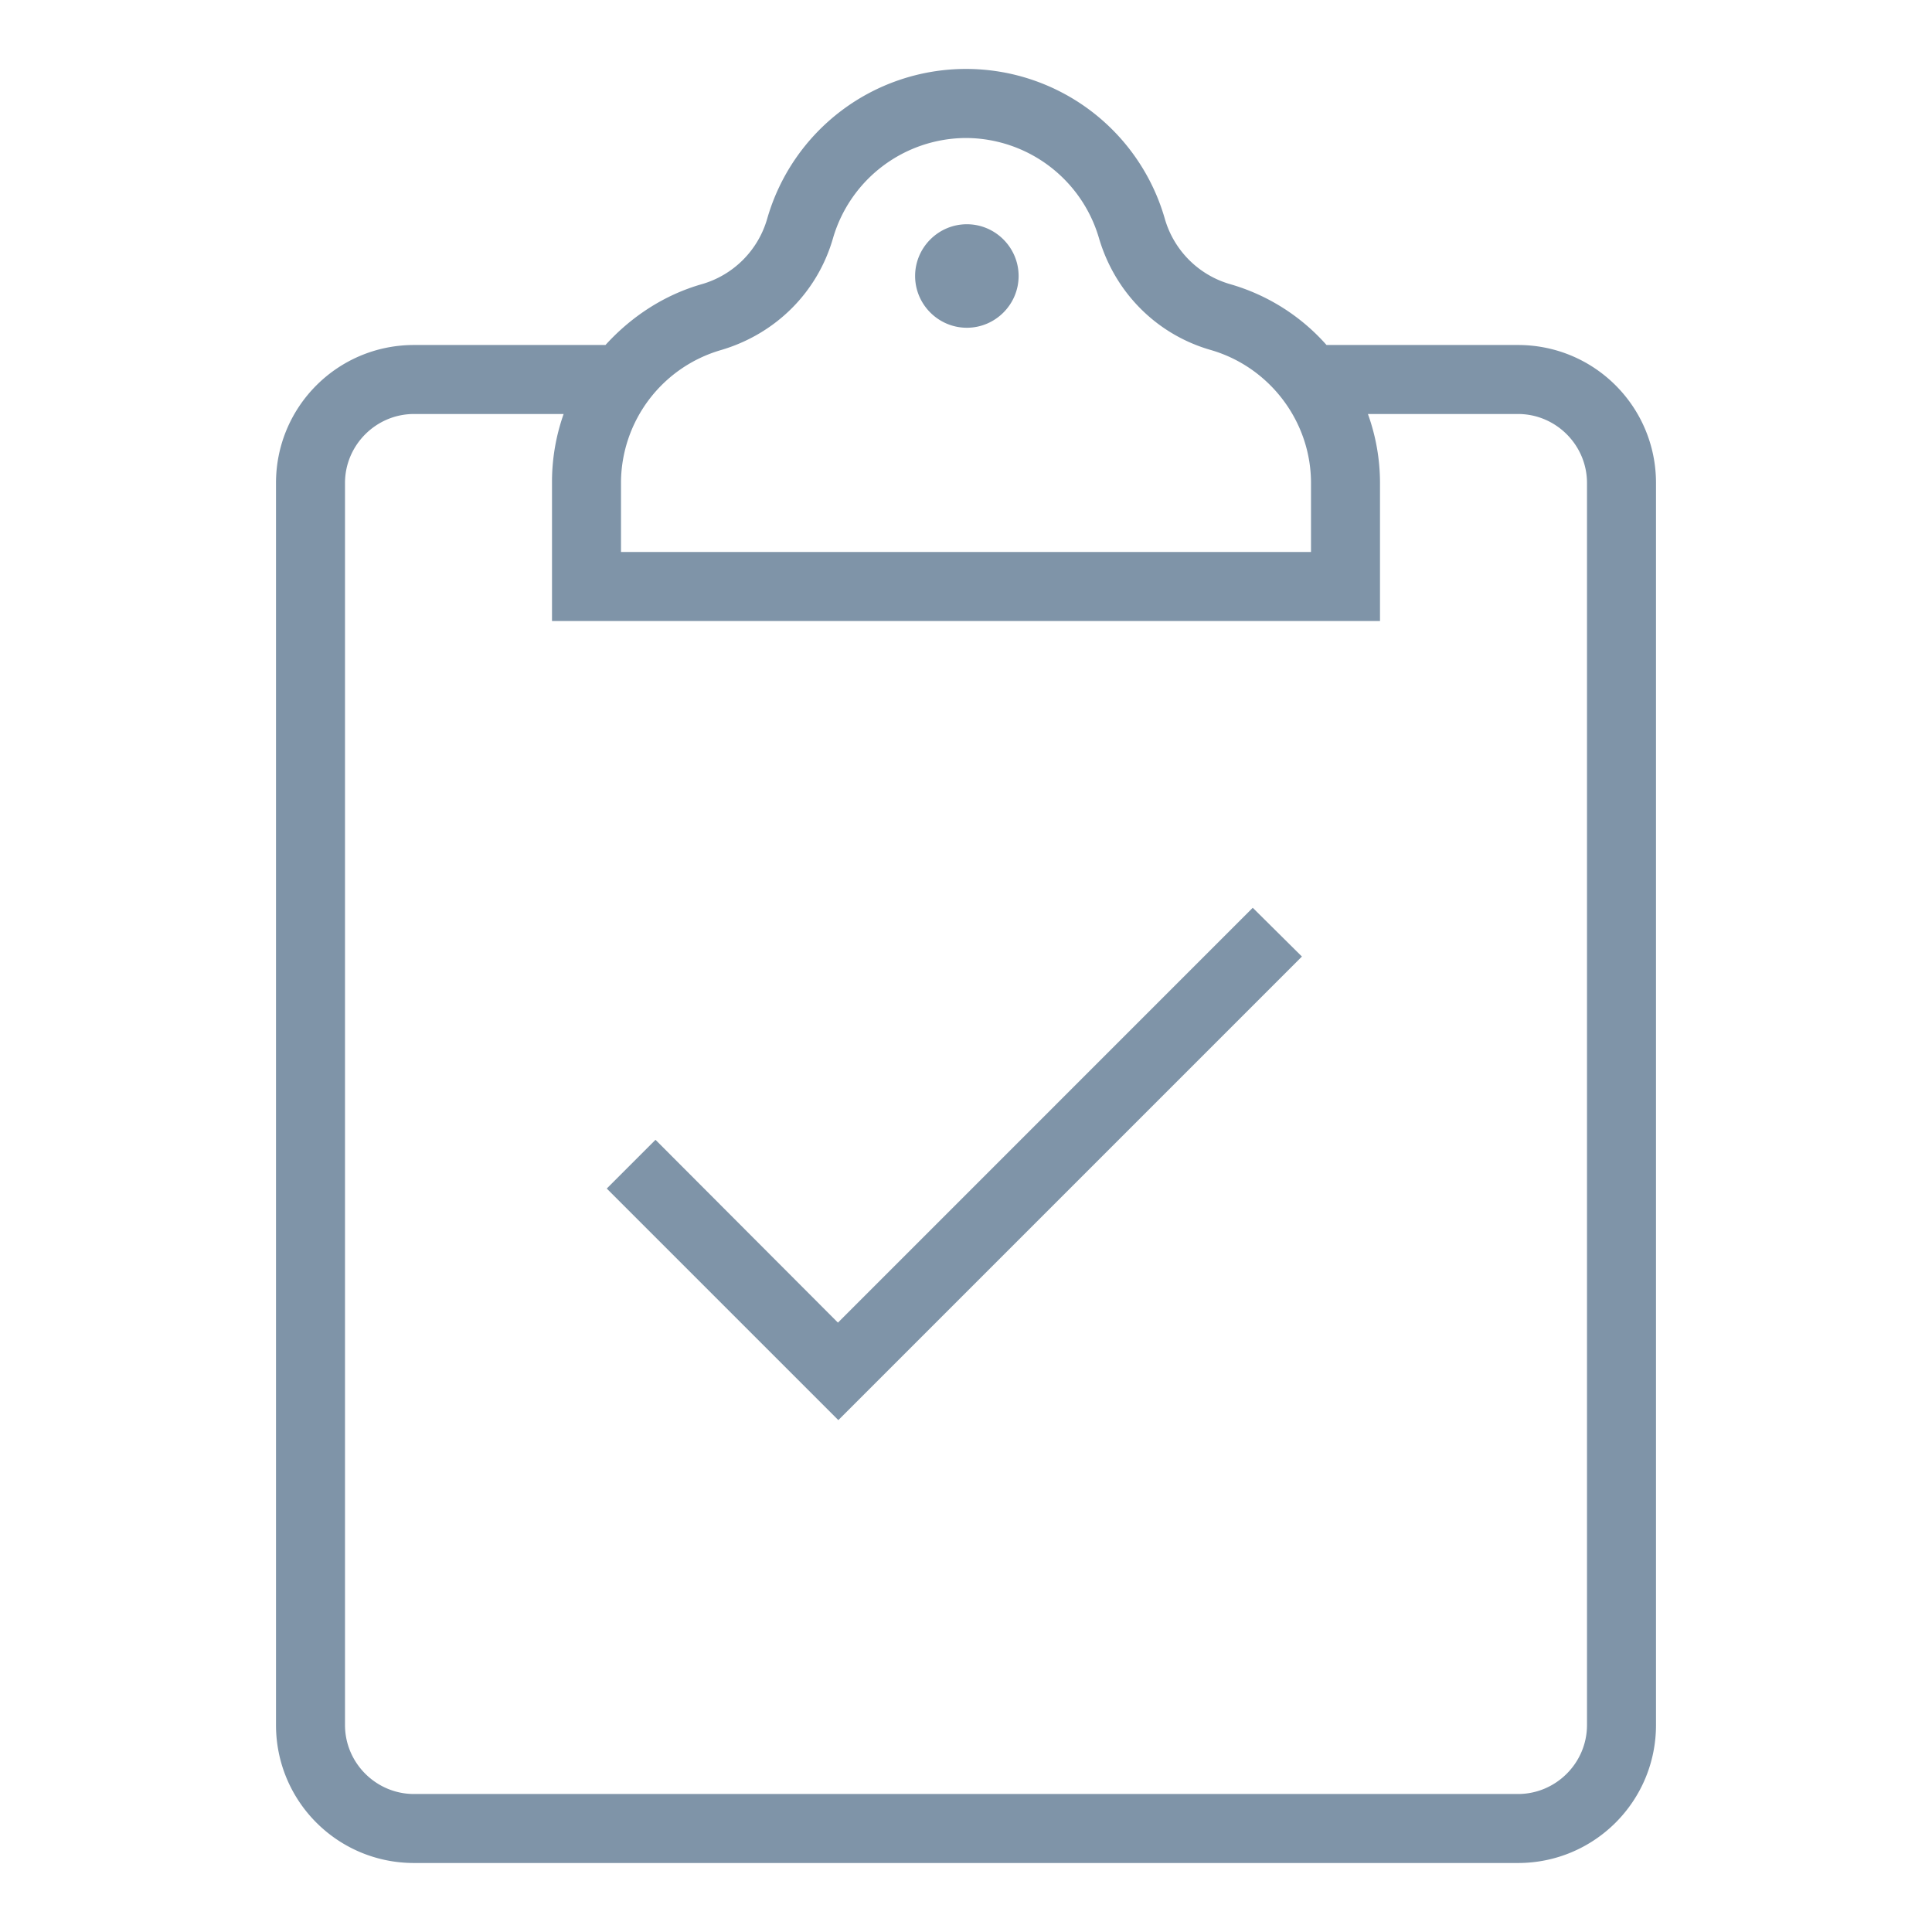
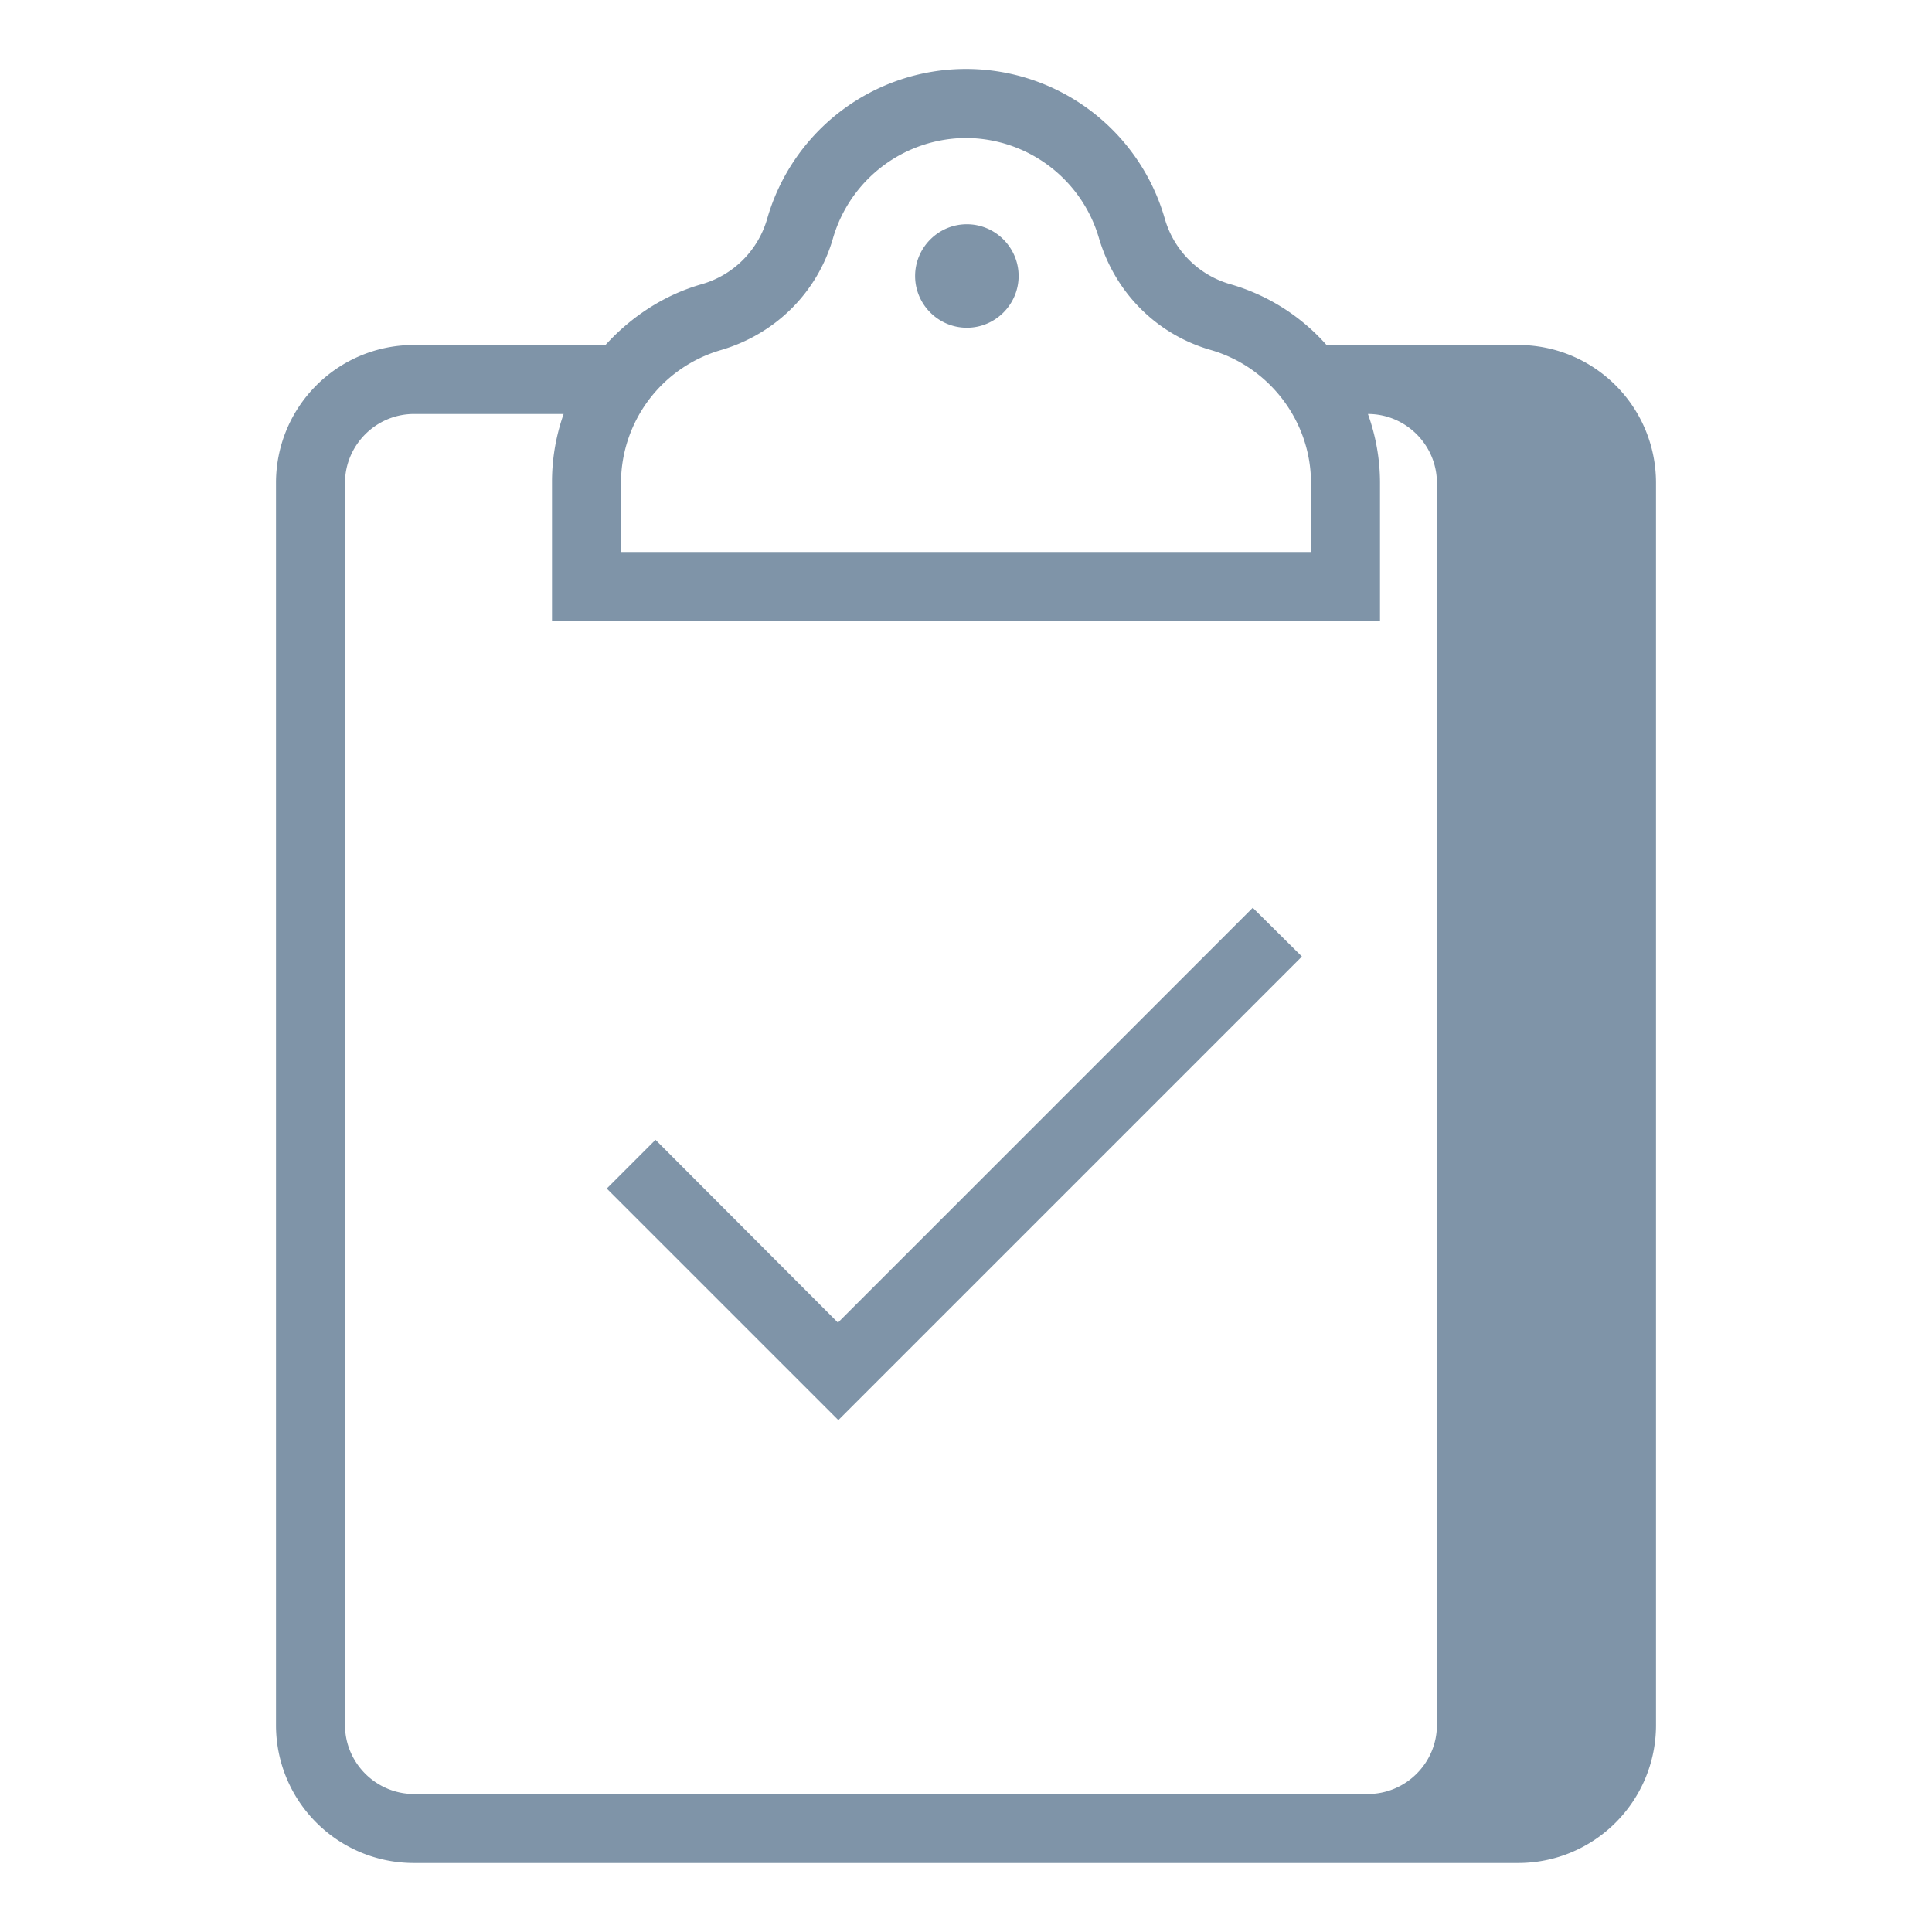
<svg xmlns="http://www.w3.org/2000/svg" width="56" height="56" fill="none">
-   <path d="M28.025 6.5c.825 0 1.5.675 1.5 1.5s-.675 1.5-1.5 1.5-1.5-.675-1.5-1.5.675-1.5 1.5-1.5ZM48 14c0-2.213-1.788-4-4-4h-5.55a5.9 5.9 0 0 0-2.788-1.762 2.767 2.767 0 0 1-1.9-1.9 5.995 5.995 0 0 0-11.524 0 2.767 2.767 0 0 1-1.9 1.9C19.25 8.55 18.3 9.175 17.55 10H12c-2.213 0-4 1.787-4 4v36c0 2.212 1.787 4 4 4h32c2.212 0 4-1.788 4-4V14Zm-30-.037a4.017 4.017 0 0 1 2.887-3.813c1.588-.463 2.813-1.675 3.263-3.263A4.031 4.031 0 0 1 28 4a4.031 4.031 0 0 1 3.85 2.888c.462 1.587 1.675 2.812 3.262 3.262 1.7.5 2.888 2.075 2.888 3.85v2H18v-2.037ZM44 52H12c-1.1 0-2-.9-2-2V14c0-1.1.9-2 2-2h4.337A5.916 5.916 0 0 0 16 13.95V18h24v-4c0-.7-.125-1.375-.35-2H44c1.1 0 2 .9 2 2v36c0 1.1-.9 2-2 2Zm-7.688-25.688L24.288 38.337 19 33.038l-1.413 1.413 6.713 6.712 13.437-13.437-1.425-1.413Z" fill="url(#a)" />
+   <path d="M28.025 6.5c.825 0 1.5.675 1.5 1.5s-.675 1.5-1.5 1.5-1.5-.675-1.5-1.5.675-1.5 1.5-1.5ZM48 14c0-2.213-1.788-4-4-4h-5.55a5.9 5.9 0 0 0-2.788-1.762 2.767 2.767 0 0 1-1.9-1.9 5.995 5.995 0 0 0-11.524 0 2.767 2.767 0 0 1-1.9 1.9C19.25 8.55 18.3 9.175 17.55 10H12c-2.213 0-4 1.787-4 4v36c0 2.212 1.787 4 4 4h32c2.212 0 4-1.788 4-4V14Zm-30-.037a4.017 4.017 0 0 1 2.887-3.813c1.588-.463 2.813-1.675 3.263-3.263A4.031 4.031 0 0 1 28 4a4.031 4.031 0 0 1 3.85 2.888c.462 1.587 1.675 2.812 3.262 3.262 1.7.5 2.888 2.075 2.888 3.85v2H18v-2.037ZM44 52H12c-1.1 0-2-.9-2-2V14c0-1.1.9-2 2-2h4.337A5.916 5.916 0 0 0 16 13.95V18h24v-4c0-.7-.125-1.375-.35-2c1.1 0 2 .9 2 2v36c0 1.1-.9 2-2 2Zm-7.688-25.688L24.288 38.337 19 33.038l-1.413 1.413 6.713 6.712 13.437-13.437-1.425-1.413Z" fill="url(#a)" />
  <defs>
    <linearGradient id="a" x1="16.25" y1="54" x2="52.658" y2="45.235" gradientUnits="userSpaceOnUse">
      <stop stop-color="#7f94a8" />
      <stop offset="1" stop-color="#7f94a8" />
    </linearGradient>
  </defs>
</svg>